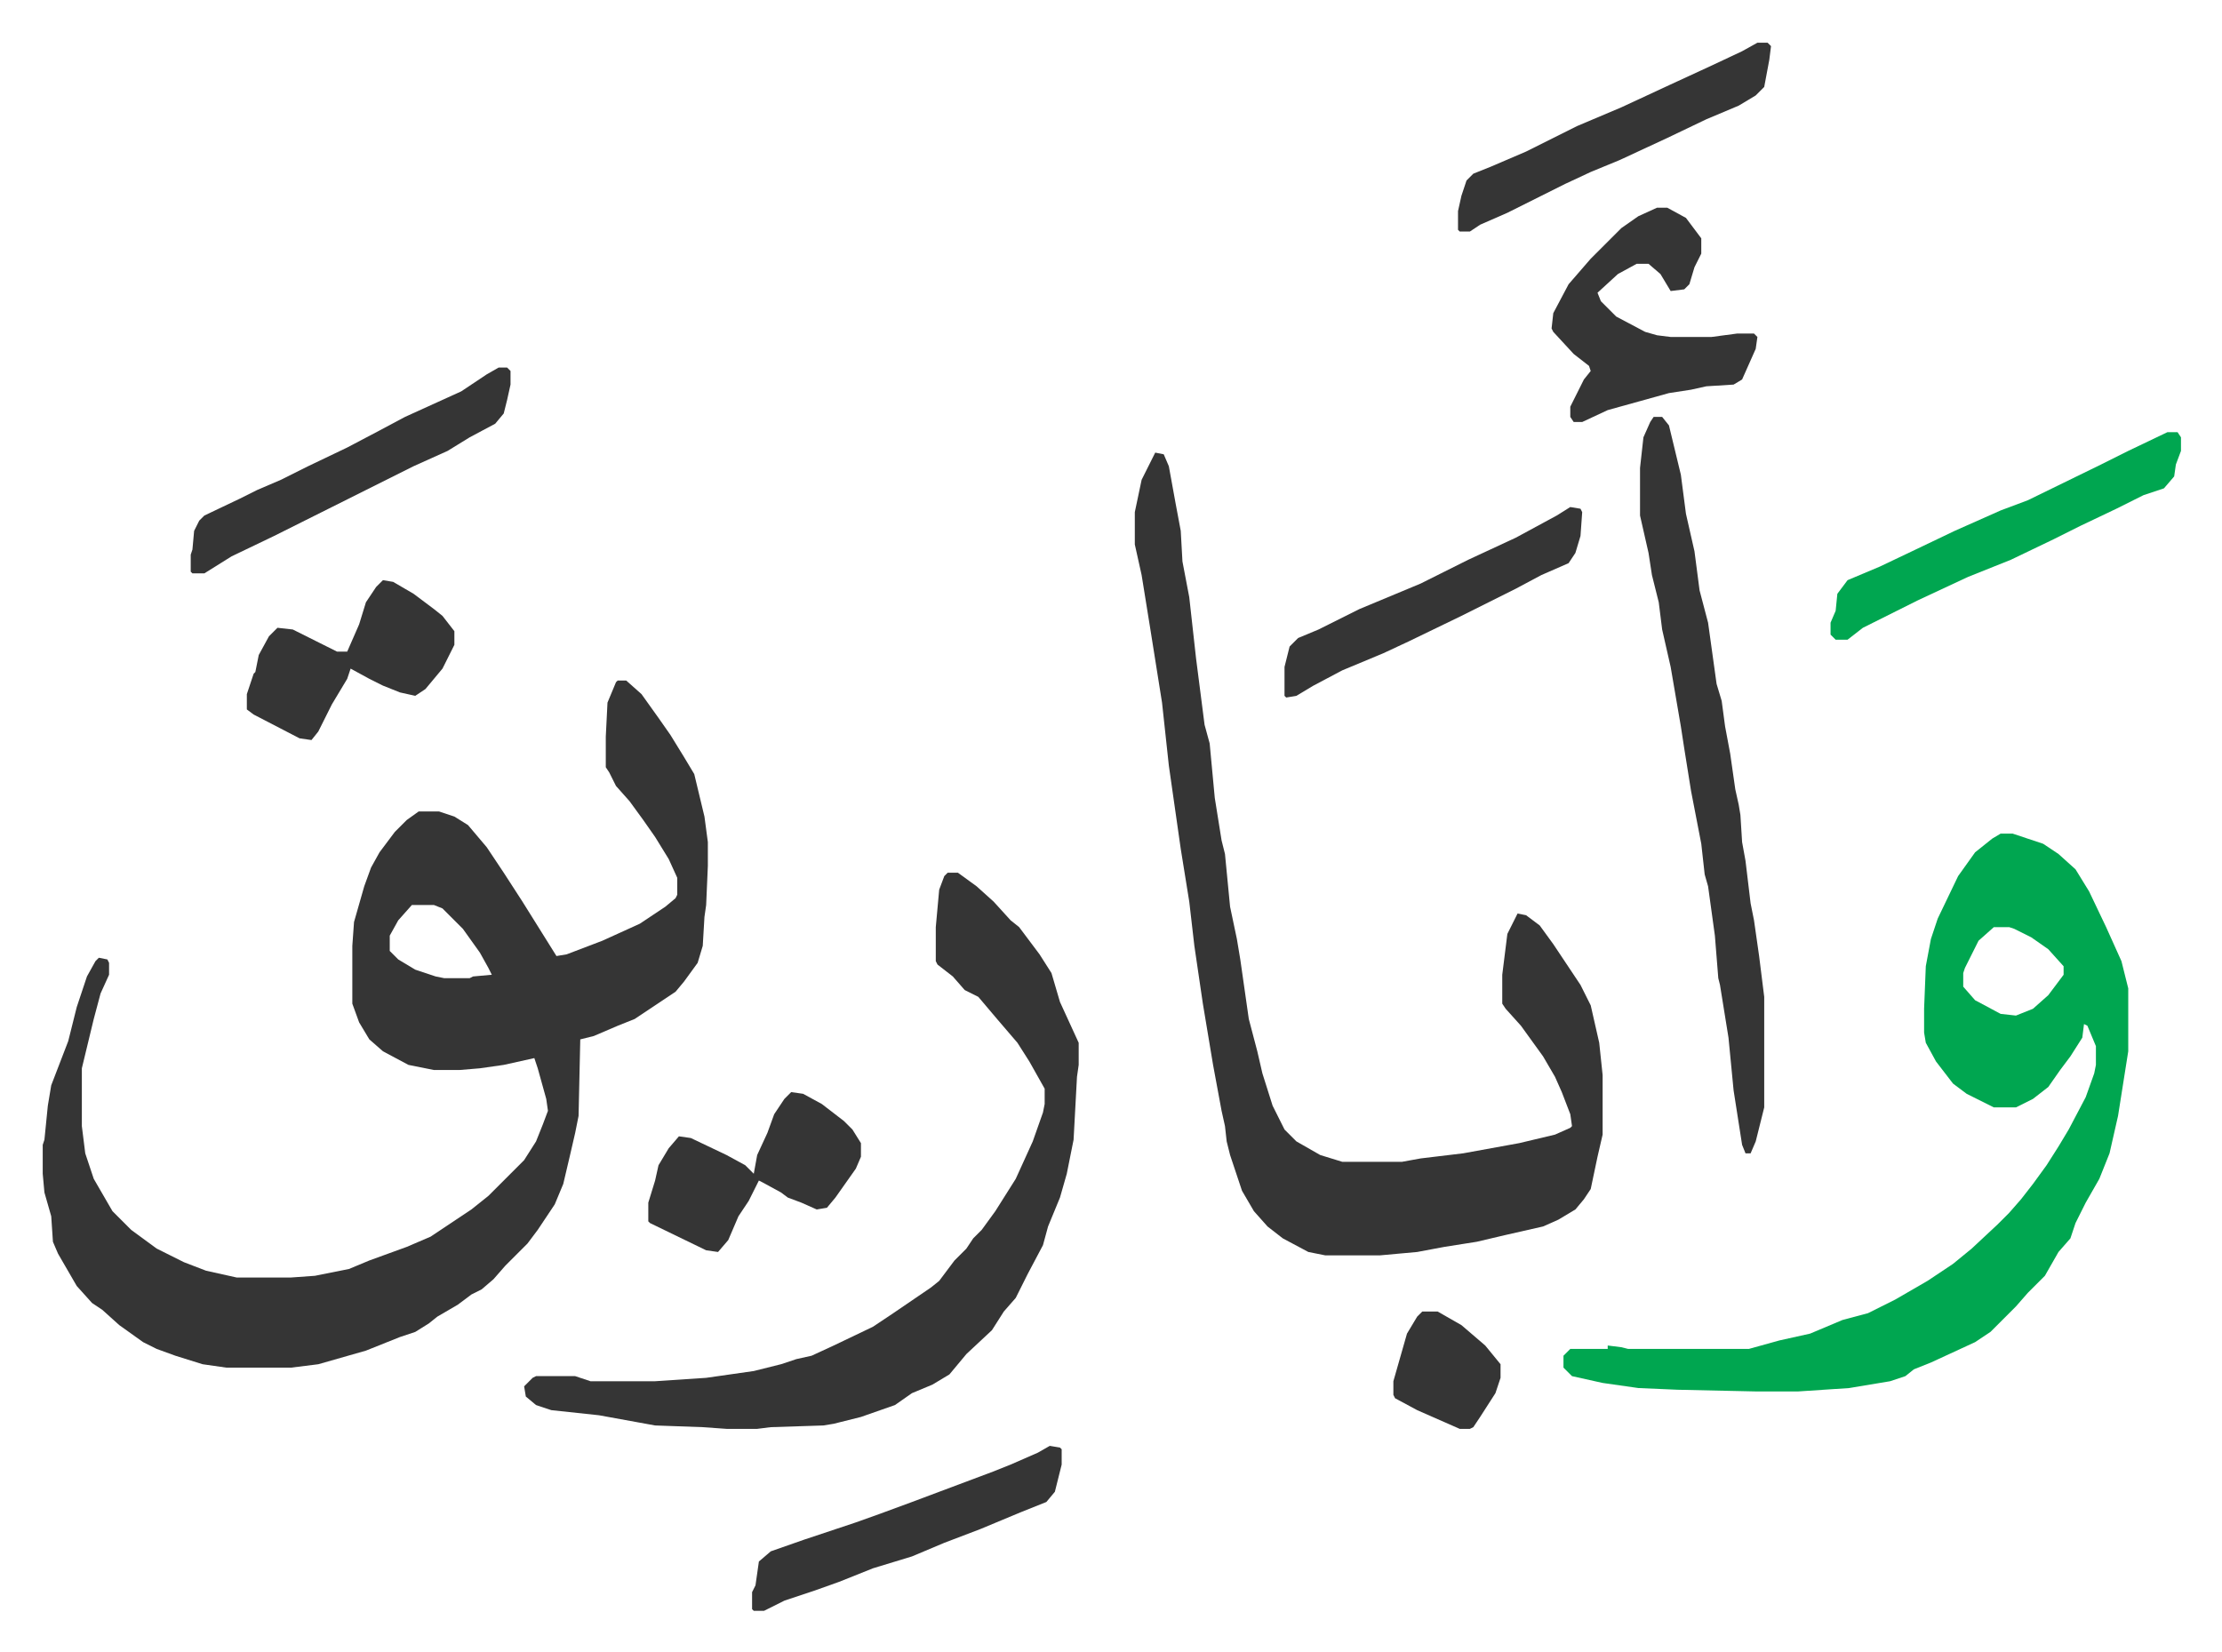
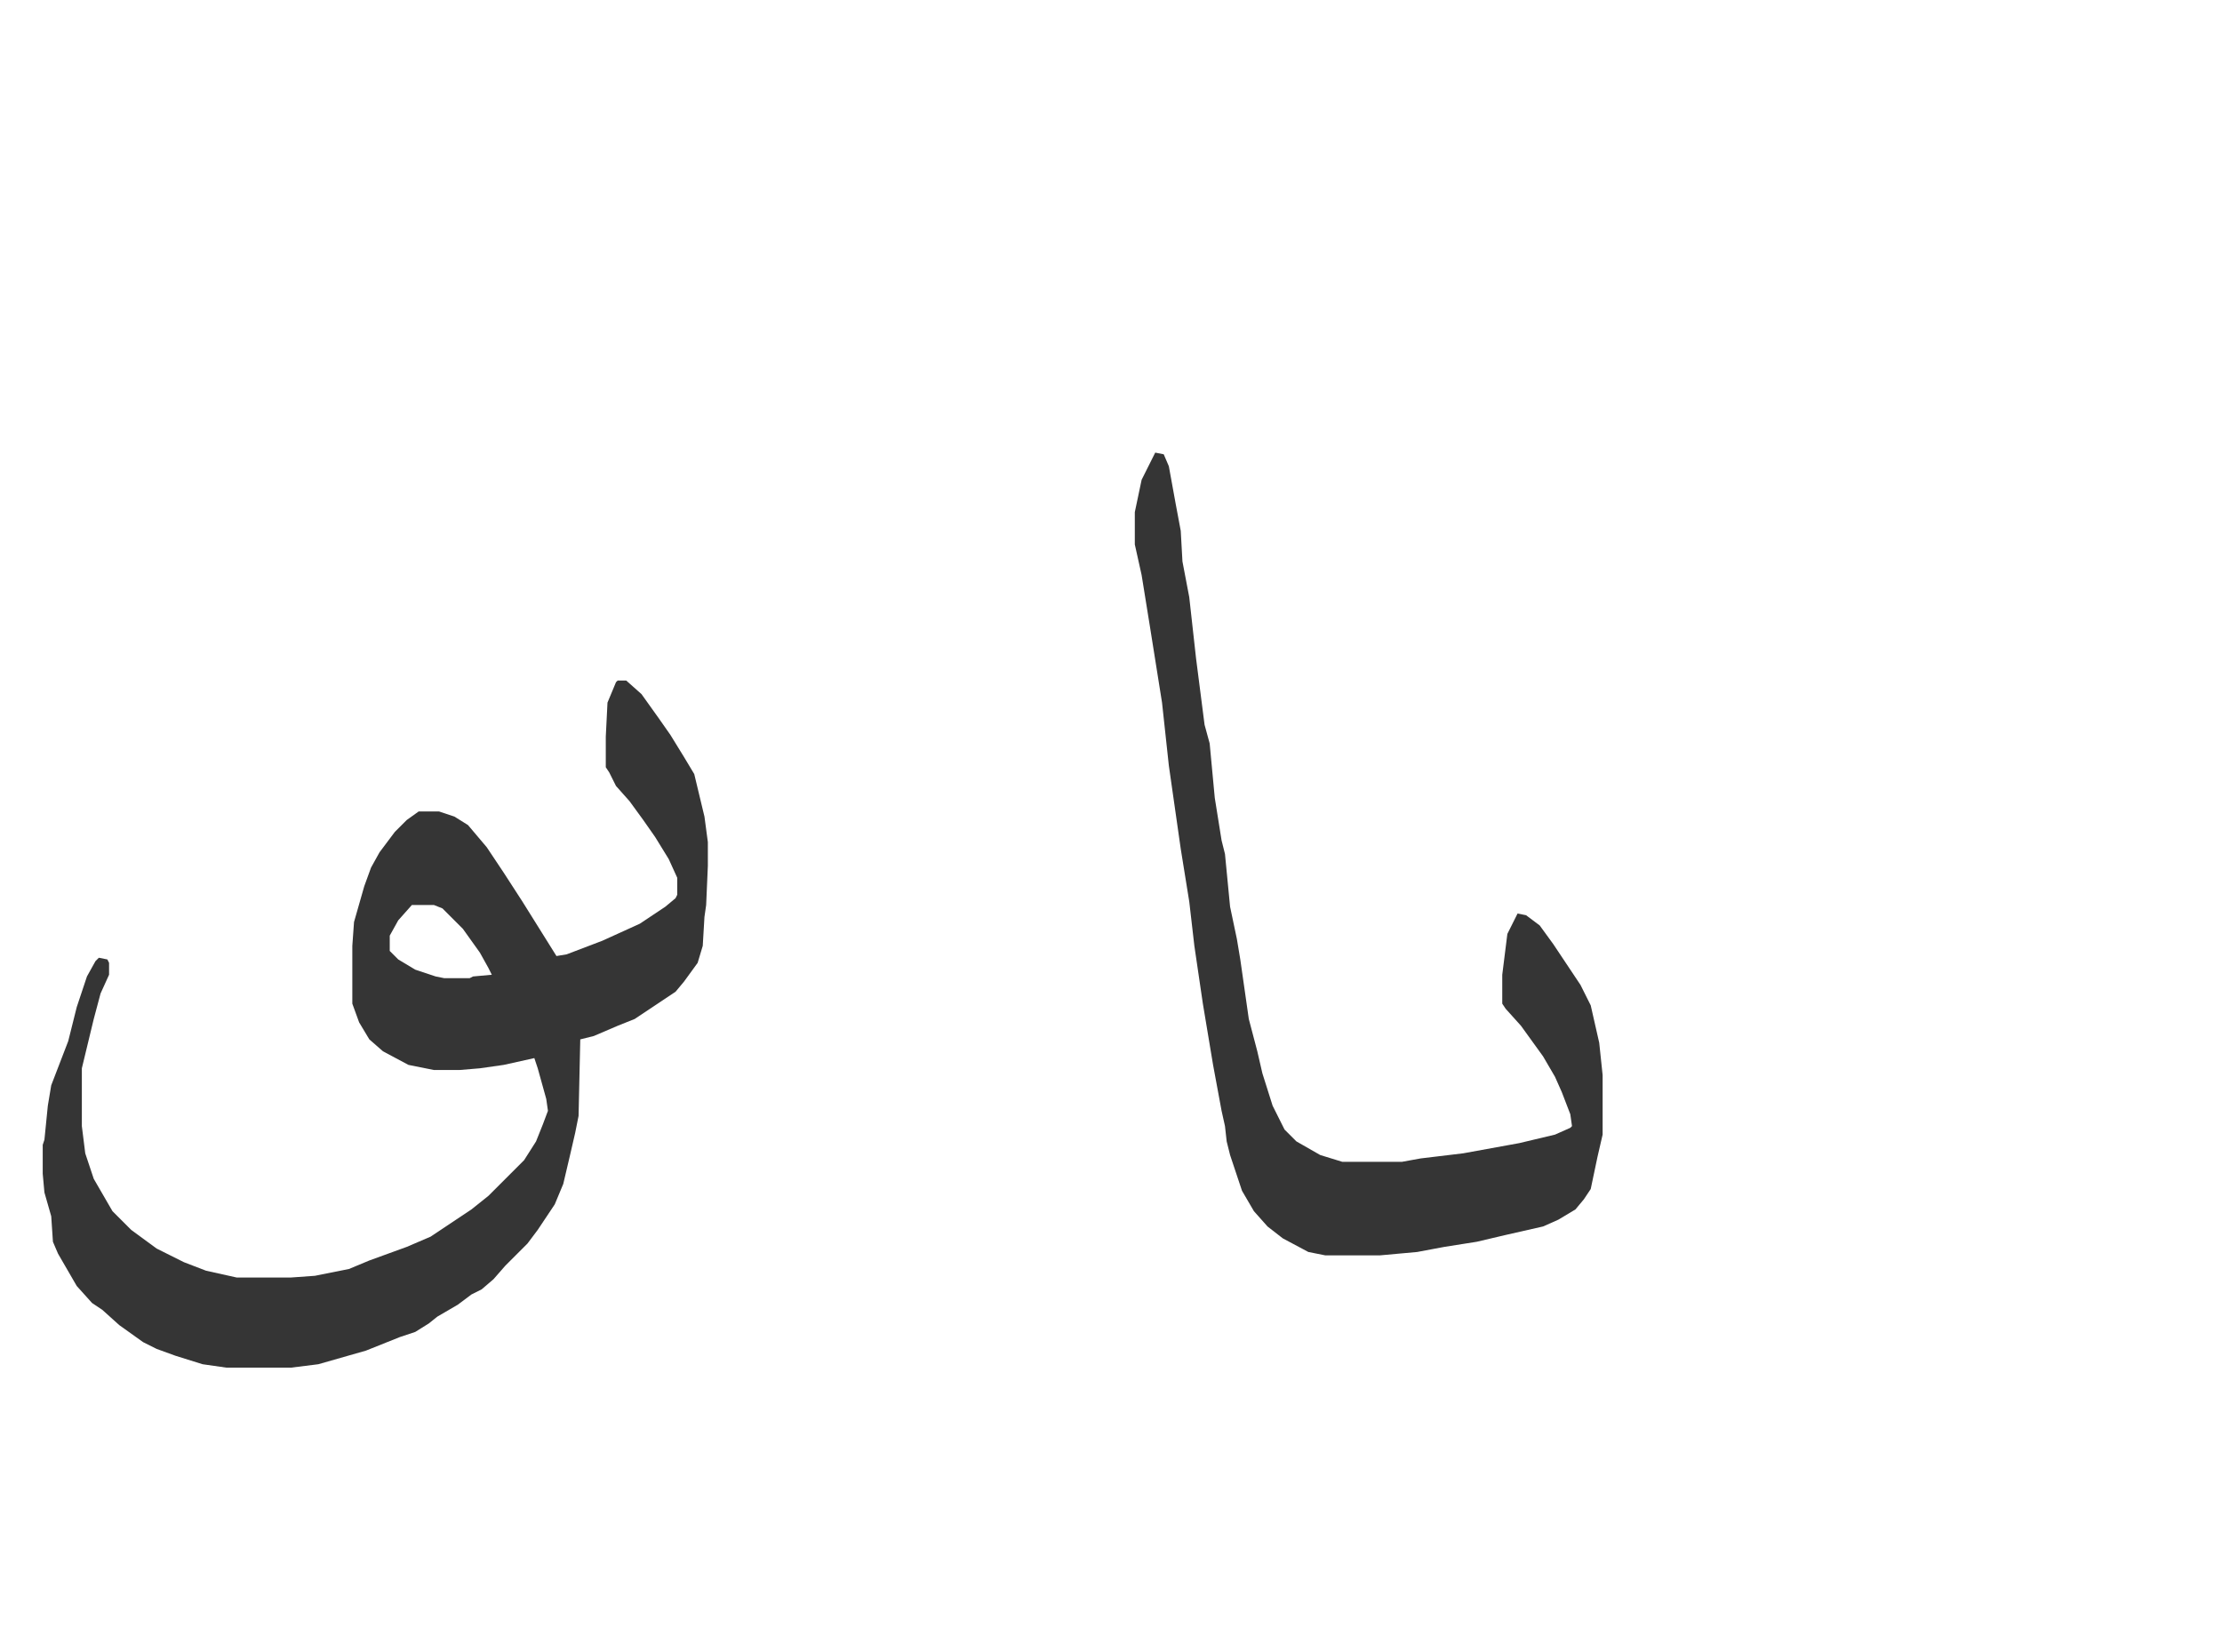
<svg xmlns="http://www.w3.org/2000/svg" role="img" viewBox="-25.12 250.88 1306.24 971.24">
  <path fill="#353535" id="rule_normal" d="M338 651h5l9 8 10 14 7 10 8 13 6 10 6 25 2 15v14l-1 23-1 7-1 17-3 10-8 11-5 6-18 12-6 4-10 4-14 6-8 2-1 45-2 10-3 13-4 17-5 12-10 15-6 8-13 13-7 8-7 6-6 3-8 6-12 7-5 4-8 5-9 3-20 8-28 8-16 2h-38l-14-2-16-5-11-4-8-4-14-10-10-9-6-4-9-10-11-19-3-7-1-15-4-14-1-11v-17l1-3 2-20 2-12 10-26 5-20 6-18 5-9 2-2 5 1 1 2v7l-5 11-4 15-7 29v34l2 16 5 15 11 19 11 11 15 11 16 8 13 5 18 4h32l14-1 20-4 12-5 22-8 14-6 24-16 10-8 21-21 7-11 4-10 3-8-1-7-5-18-2-6-18 4-14 2-12 1h-15l-15-3-15-8-8-7-6-10-4-11v-34l1-14 6-21 4-11 5-9 9-12 7-7 7-5h12l9 3 8 5 11 13 10 15 11 17 15 24 5 8 6-1 21-8 22-10 15-10 6-5 1-2v-10l-5-11-8-13-7-10-8-11-8-9-4-8-2-3v-18l1-20 5-12zM217 783l-8 9-5 9v9l5 5 10 6 12 4 5 1h15l2-1 11-1-2-4-5-9-10-14-12-12-5-2zm437-266l5 1 3 7 4 22 3 16 1 18 4 21 4 36 5 39 3 11 3 32 4 25 2 8 3 31 4 19 2 12 5 35 5 19 3 13 6 19 7 14 7 7 14 8 13 4h35l11-2 25-3 33-6 21-5 9-4 1-1-1-7-5-13-4-9-7-12-13-18-9-10-2-3v-17l3-24 6-12 5 1 8 6 8 11 16 24 6 12 5 22 2 19v35l-3 13-4 19-4 6-5 6-10 6-9 4-22 5-17 4-19 3-16 3-22 2h-32l-10-2-15-8-9-7-8-9-7-12-7-21-2-8-1-9-2-9-5-27-6-36-5-34-3-26-5-31-7-49-4-37-7-44-5-31-4-18v-19l4-19z" />
-   <path fill="#00a650" id="rule_idgham_with_ghunnah" d="M1151 741h7l18 6 9 6 10 9 8 13 10 21 9 20 4 16v37l-6 38-5 22-6 15-8 14-6 12-3 9-7 8-8 14-10 10-7 8-15 15-9 6-26 12-10 4-5 4-9 3-24 4-30 2h-25l-46-1-23-1-21-3-18-4-5-5v-7l4-4h22v-2l8 1 4 1h71l18-5 18-4 19-8 15-4 16-8 19-11 15-10 11-9 15-14 7-7 7-8 7-9 8-11 7-11 6-10 10-19 5-14 1-5v-11l-5-12-2-1-1 8-7 11-6 8-7 10-9 7-10 5h-13l-16-8-8-6-10-13-6-11-1-6v-14l1-25 3-16 4-12 12-25 10-14 10-8zm-4 55l-9 8-8 16-1 3v8l7 8 15 8 9 1 10-4 9-8 9-12v-5l-9-10-10-7-10-5-3-1z" />
-   <path fill="#353535" id="rule_normal" d="M532 764h6l11 8 10 9 10 11 5 4 12 16 7 11 5 17 11 24v13l-1 7-2 37-4 20-4 14-7 17-3 11-9 17-7 14-7 8-7 11-15 14-10 12-10 6-12 5-10 7-20 7-16 4-6 1-31 1-8 1h-18l-14-1-28-1-11-2-22-4-28-3-9-3-6-5-1-6 5-5 2-1h23l9 3h38l30-2 28-4 16-4 9-3 9-2 13-6 23-11 12-8 22-15 5-4 9-12 7-7 4-6 5-5 8-11 12-19 10-22 6-17 1-5v-9l-9-16-7-11-12-14-11-13-8-4-7-8-9-7-1-2v-20l2-22 3-8zm415-268h5l4 5 7 29 3 23 5 22 3 23 5 19 5 36 3 10 2 15 3 16 3 21 2 9 1 6 1 16 2 11 3 25 2 10 3 21 3 24v65l-5 20-3 7h-3l-2-5-5-32-3-31-5-31-1-4-2-25-4-29-2-7-2-18-6-31-4-25-2-13-6-35-5-22-2-16-4-16-2-13-5-22v-28l2-18 4-9zm2-123h6l11 6 9 12v9l-4 8-3 10-3 3-8 1-6-10-7-6h-7l-11 6-12 11 2 5 9 9 17 9 7 2 8 1h24l15-2h10l2 2-1 7-8 18-5 3-16 1-9 2-13 2-18 5-18 5-15 7h-5l-2-3v-6l8-16 4-5-1-3-9-7-12-13-1-2 1-9 9-17 13-15 18-18 10-7z" />
-   <path fill="#00a650" id="rule_idgham_with_ghunnah" d="M1249 505h6l2 3v8l-3 8-1 7-6 7-12 4-16 8-21 10-16 8-25 12-25 10-30 14-32 16-9 7h-7l-3-3v-7l3-7 1-10 6-8 19-8 21-10 23-11 27-12 16-6 43-21 16-8z" />
-   <path fill="#353535" id="rule_normal" d="M440 893l7 1 11 6 13 10 5 5 5 8v8l-3 7-12 17-5 6-6 1-9-4-8-3-4-3-11-6-2-1-6 12-6 9-6 14-6 7-7-1-33-16-1-1v-11l4-13 2-9 6-10 6-7 7 1 21 10 11 6 5 5 2-11 6-13 4-11 6-9zM268 467h5l2 2v8l-2 9-2 8-5 6-15 8-13 8-20 9-66 33-16 8-25 12-16 10h-7l-1-1v-10l1-3 1-11 3-6 3-3 21-10 10-5 14-6 16-8 23-11 19-10 15-8 33-15 15-10zm-68 125l6 1 12 7 12 9 5 4 7 9v8l-7 14-10 12-6 4-9-2-10-4-8-4-11-6-2 6-9 15-8 16-4 5-7-1-27-14-4-3v-9l4-12 1-1 2-10 6-11 5-5 9 1 16 8 10 5h6l7-16 4-13 6-9zm392 509l6 1 1 1v9l-4 16-5 6-15 6-24 10-21 8-19 8-23 7-20 8-14 5-18 6-12 6h-6l-1-1v-10l2-4 2-14 7-6 20-7 30-10 14-5 19-7 24-9 24-9 10-4 16-7zm416-825h6l2 2-1 8-3 16-5 5-10 6-19 8-23 11-28 13-17 7-15 7-34 17-16 7-6 4h-6l-1-1v-11l2-9 3-9 4-4 10-4 21-9 30-15 26-11 28-13 26-12 17-8zM898 549l6 1 1 2-1 14-3 10-4 6-16 7-15 8-16 8-16 8-31 15-15 7-24 10-17 9-10 6-6 1-1-1v-17l3-12 5-5 12-5 24-12 36-15 28-14 28-13 24-13zm-87 473h9l14 8 14 12 9 11v8l-3 9-9 14-4 6-2 1h-6l-25-11-13-7-1-2v-8l8-28 6-10z" />
</svg>